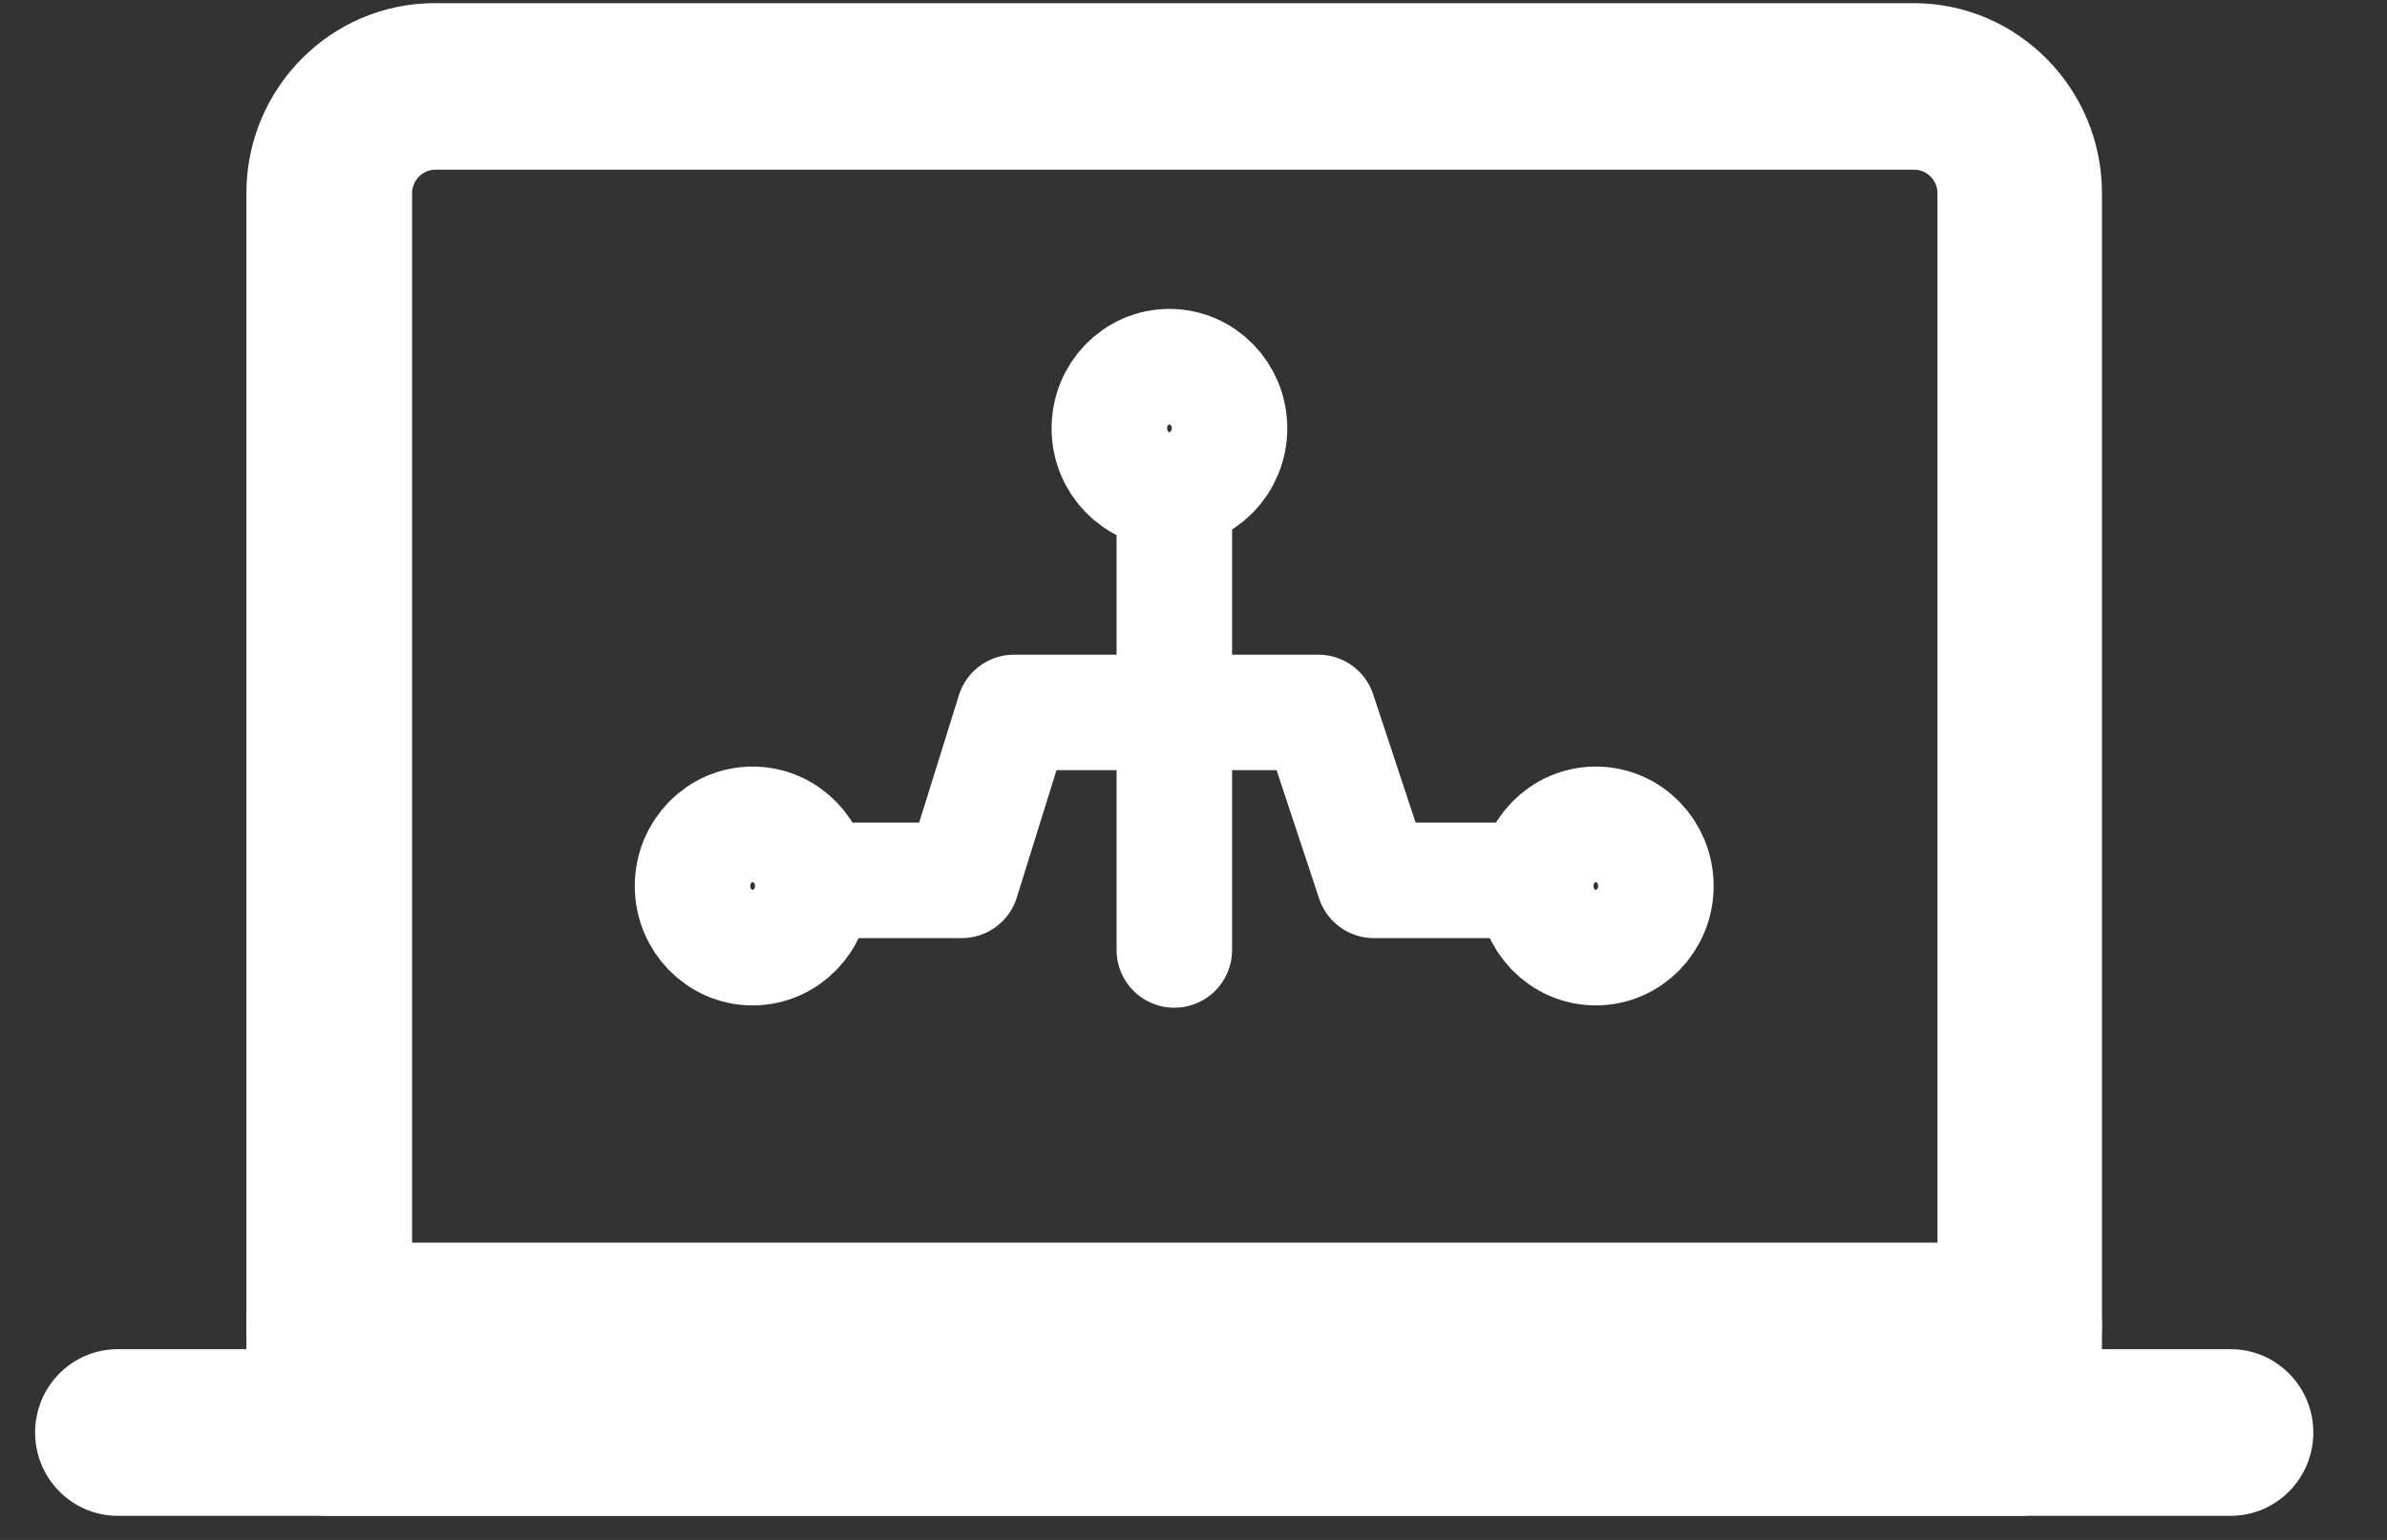
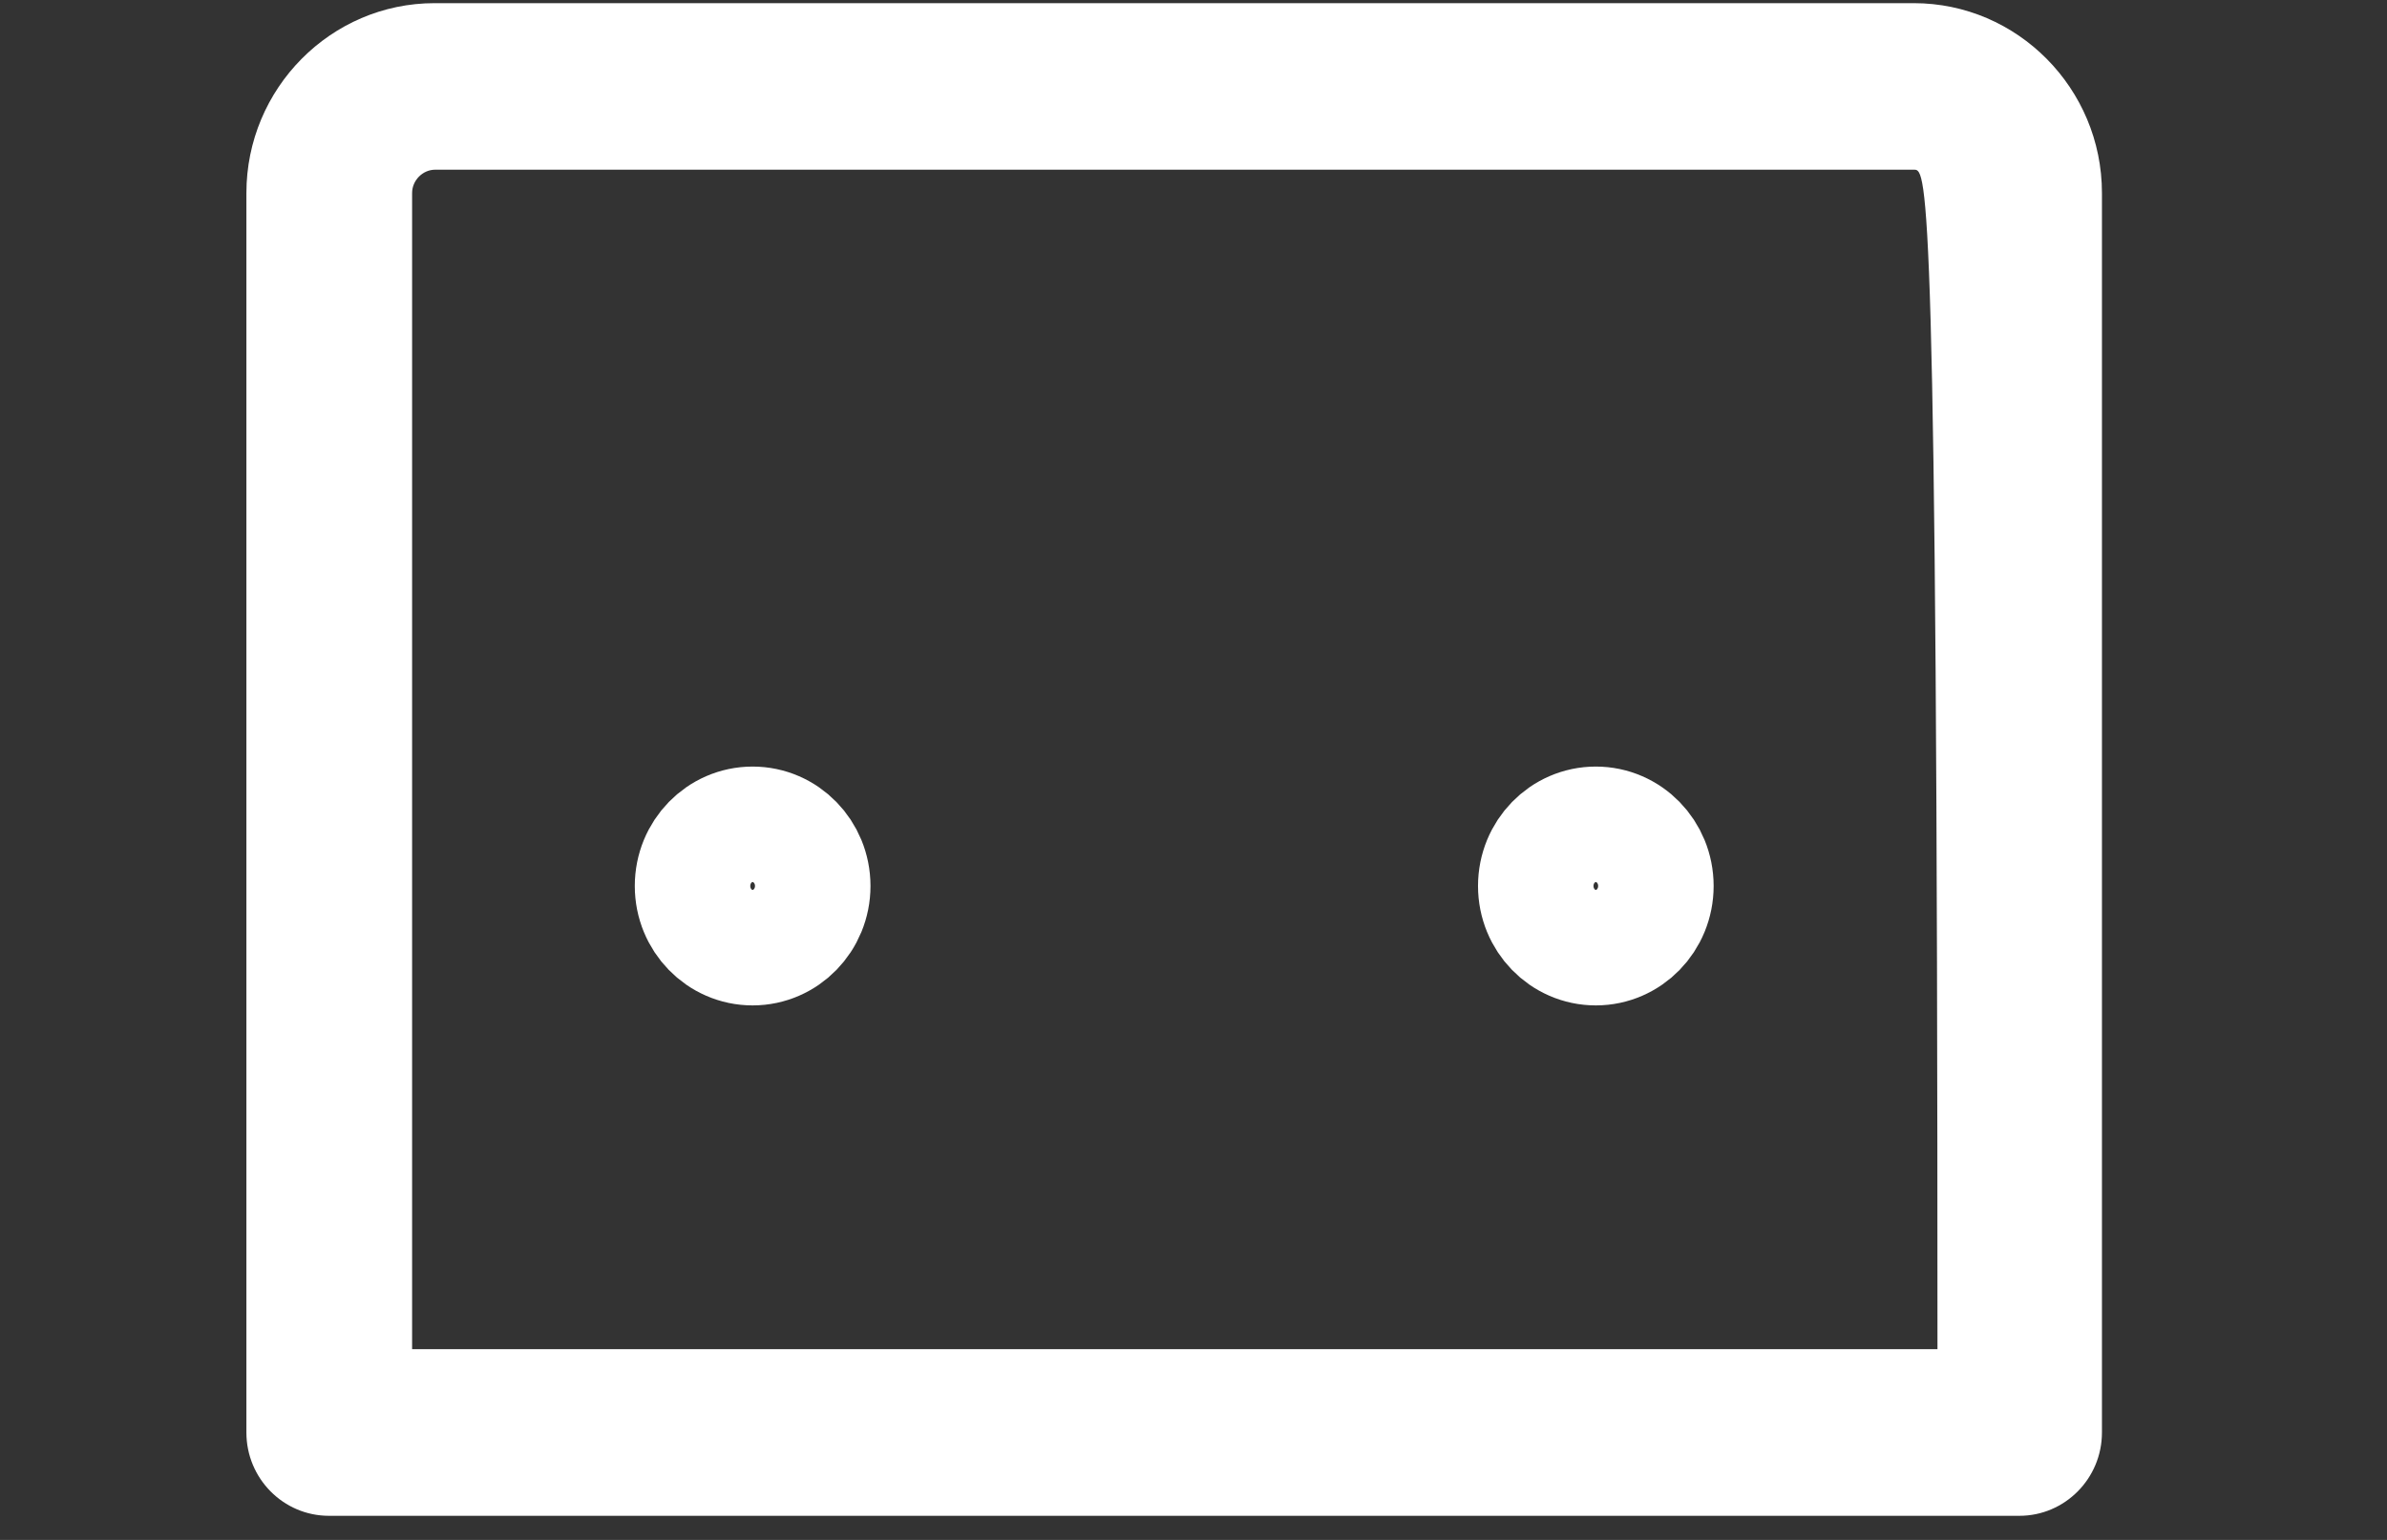
<svg xmlns="http://www.w3.org/2000/svg" width="31" height="20" viewBox="0 0 31 20" fill="none">
  <rect x="0" y="0" width="31" height="20" fill="#333333" stroke="none" />
-   <path d="M26.234 19.687H4.272C3.68 19.687 3.2 19.202 3.2 18.605V2.507C3.2 1.149 4.297 0.041 5.644 0.041H24.854C26.2 0.041 27.298 1.149 27.298 2.507V18.605C27.298 19.202 26.817 19.687 26.226 19.687H26.234ZM5.352 17.523H25.162V2.507C25.162 2.343 25.025 2.204 24.862 2.204H5.652C5.489 2.204 5.352 2.343 5.352 2.507V17.523Z" fill="white" />
-   <path d="M28.971 19.687H1.528C0.936 19.687 0.456 19.202 0.456 18.605C0.456 18.008 0.936 17.523 1.528 17.523H3.243C3.217 17.428 3.2 17.324 3.2 17.22C3.2 16.623 3.681 16.139 4.272 16.139H26.226C26.818 16.139 27.298 16.623 27.298 17.22C27.298 17.324 27.281 17.428 27.256 17.523H28.971C29.562 17.523 30.043 18.008 30.043 18.605C30.043 19.202 29.562 19.687 28.971 19.687Z" fill="white" />
+   <path d="M26.234 19.687H4.272C3.68 19.687 3.2 19.202 3.2 18.605V2.507C3.2 1.149 4.297 0.041 5.644 0.041H24.854C26.2 0.041 27.298 1.149 27.298 2.507V18.605C27.298 19.202 26.817 19.687 26.226 19.687H26.234ZM5.352 17.523H25.162C25.162 2.343 25.025 2.204 24.862 2.204H5.652C5.489 2.204 5.352 2.343 5.352 2.507V17.523Z" fill="white" />
  <path d="M9.774 12.308C10.205 12.308 10.555 11.949 10.555 11.507C10.555 11.064 10.205 10.706 9.774 10.706C9.343 10.706 8.994 11.064 8.994 11.507C8.994 11.949 9.343 12.308 9.774 12.308Z" stroke="white" stroke-width="1.5" stroke-linecap="round" stroke-linejoin="round" />
-   <path d="M15.187 6.364C15.618 6.364 15.968 6.005 15.968 5.563C15.968 5.12 15.618 4.762 15.187 4.762C14.756 4.762 14.407 5.12 14.407 5.563C14.407 6.005 14.756 6.364 15.187 6.364Z" stroke="white" stroke-width="1.5" stroke-linecap="round" stroke-linejoin="round" />
  <path d="M20.725 12.308C21.156 12.308 21.505 11.949 21.505 11.507C21.505 11.064 21.156 10.706 20.725 10.706C20.294 10.706 19.945 11.064 19.945 11.507C19.945 11.949 20.294 12.308 20.725 12.308Z" stroke="white" stroke-width="1.5" stroke-linecap="round" stroke-linejoin="round" />
-   <path d="M10.789 11.434H12.489L13.169 9.253H17.121L17.843 11.434H19.585M15.251 6.492V12.338" stroke="white" stroke-width="1.5" stroke-linecap="round" stroke-linejoin="round" />
</svg>